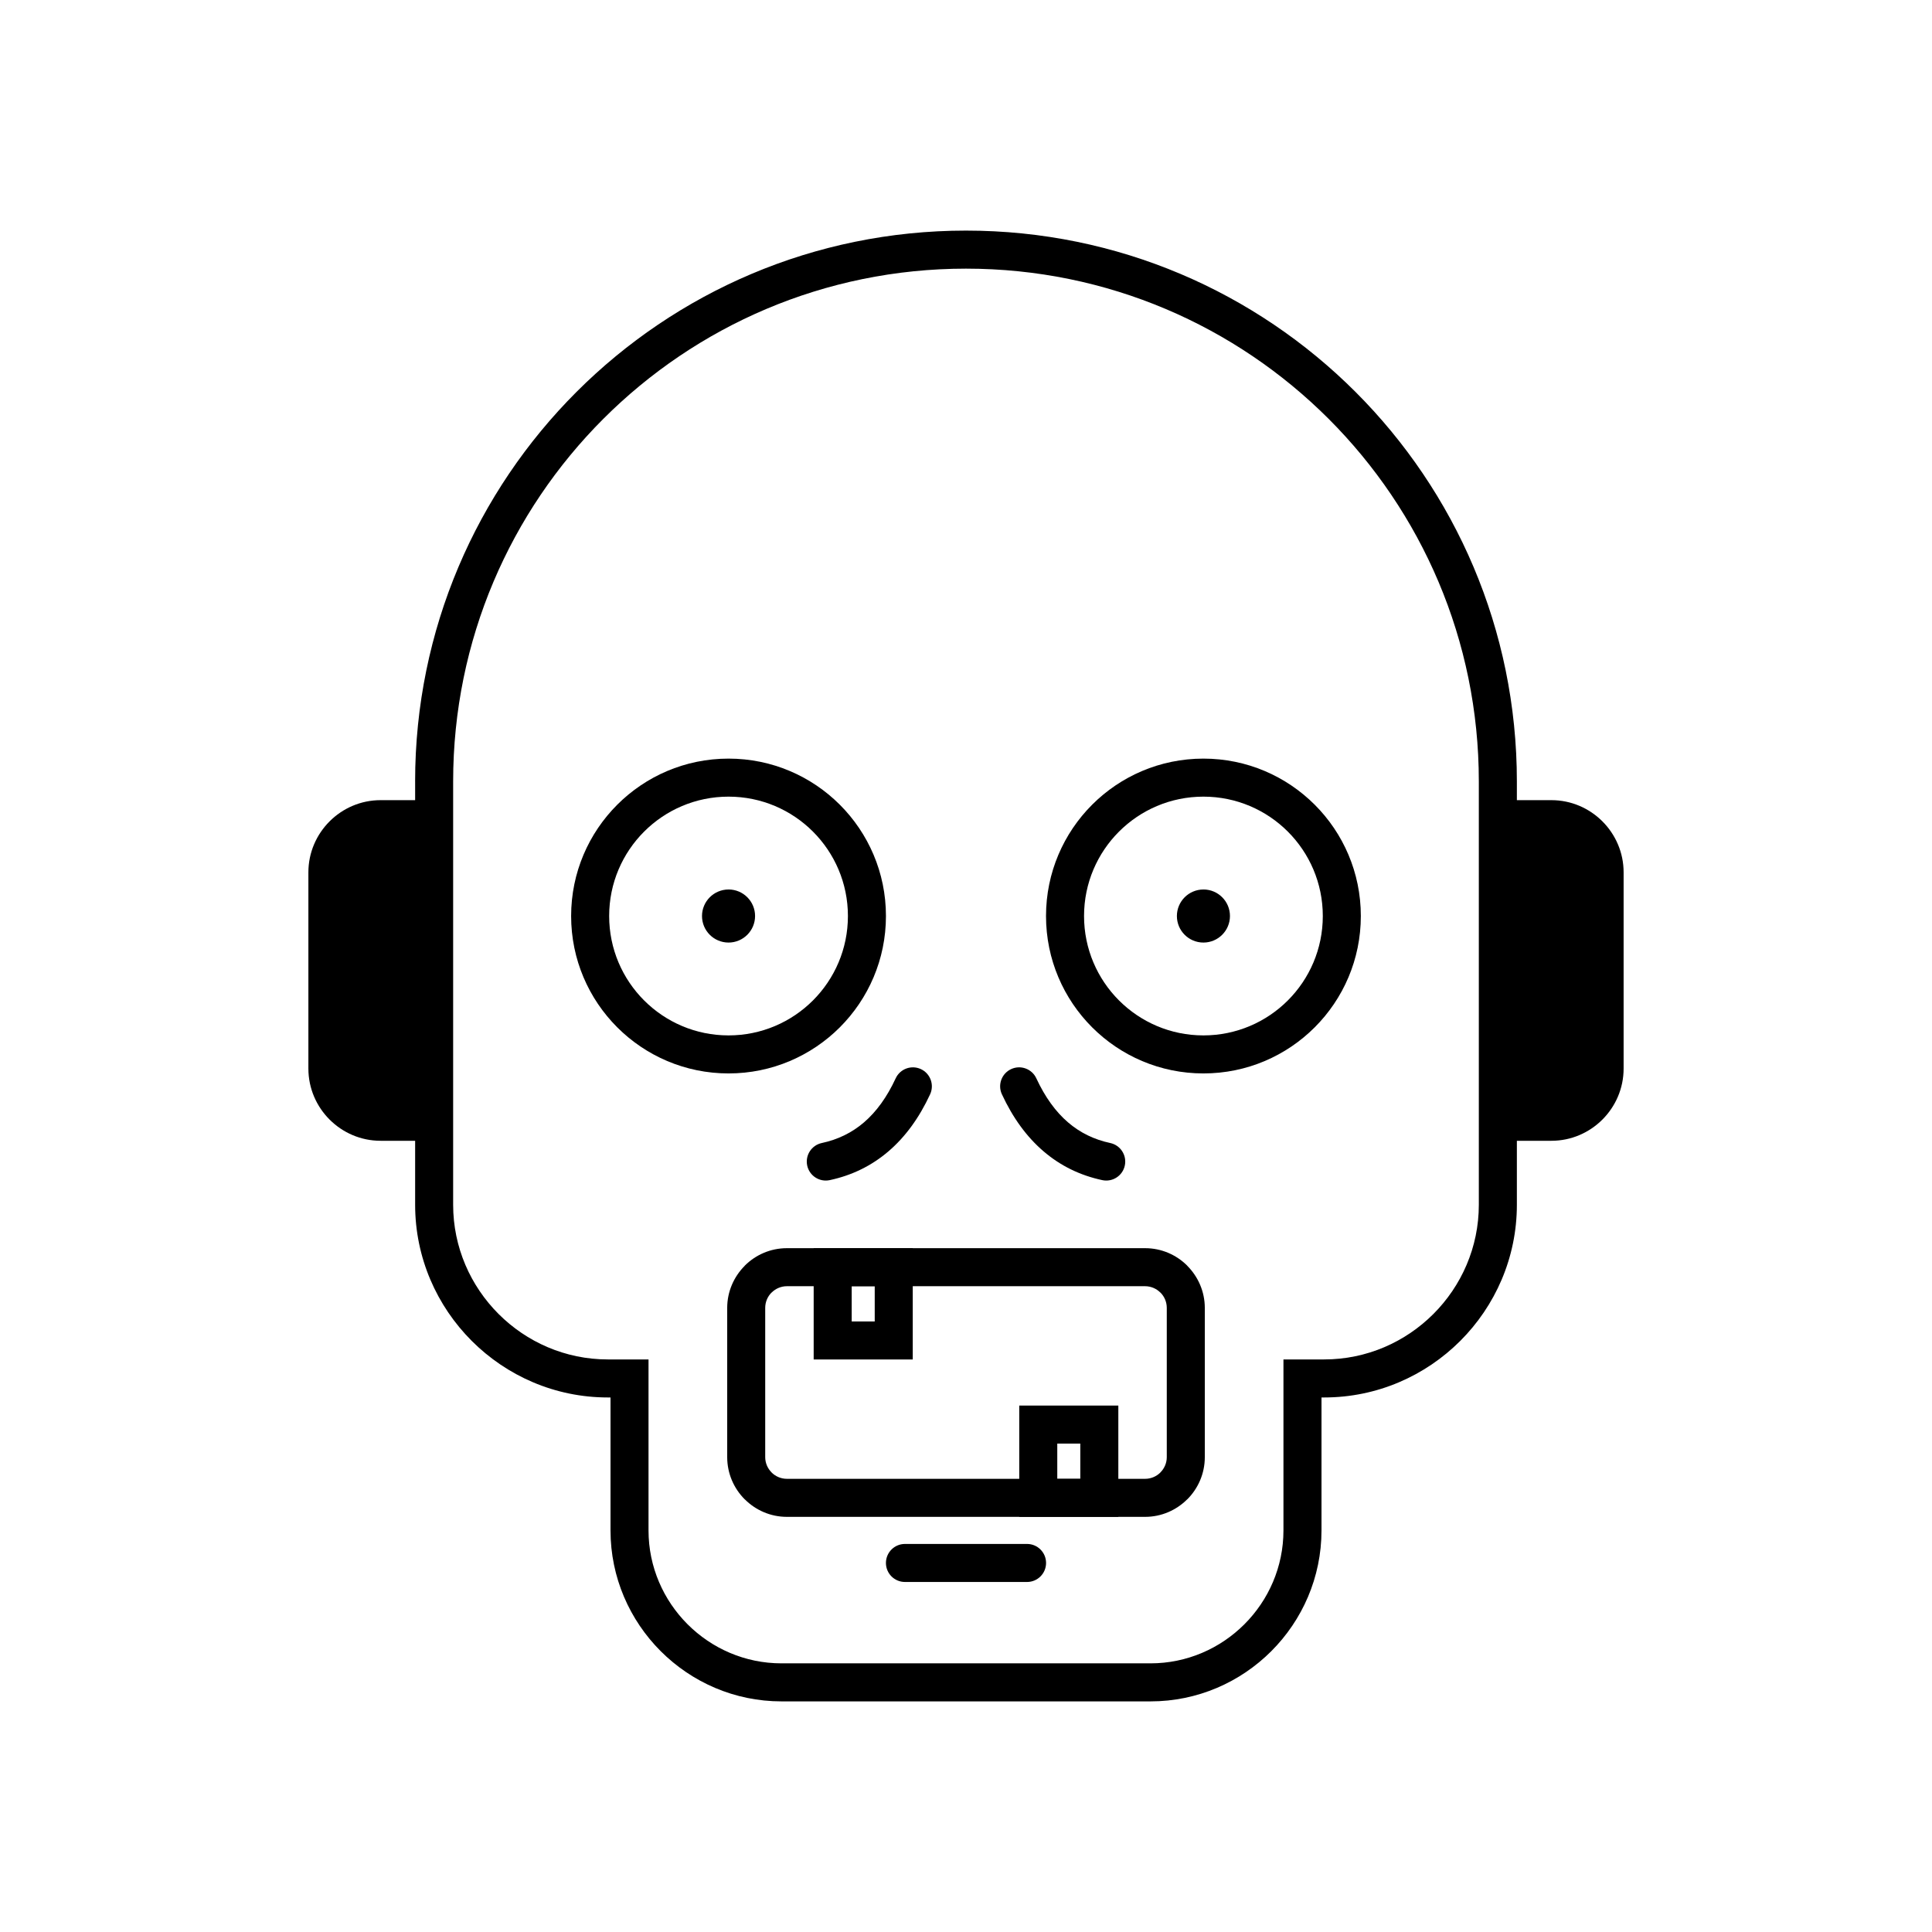
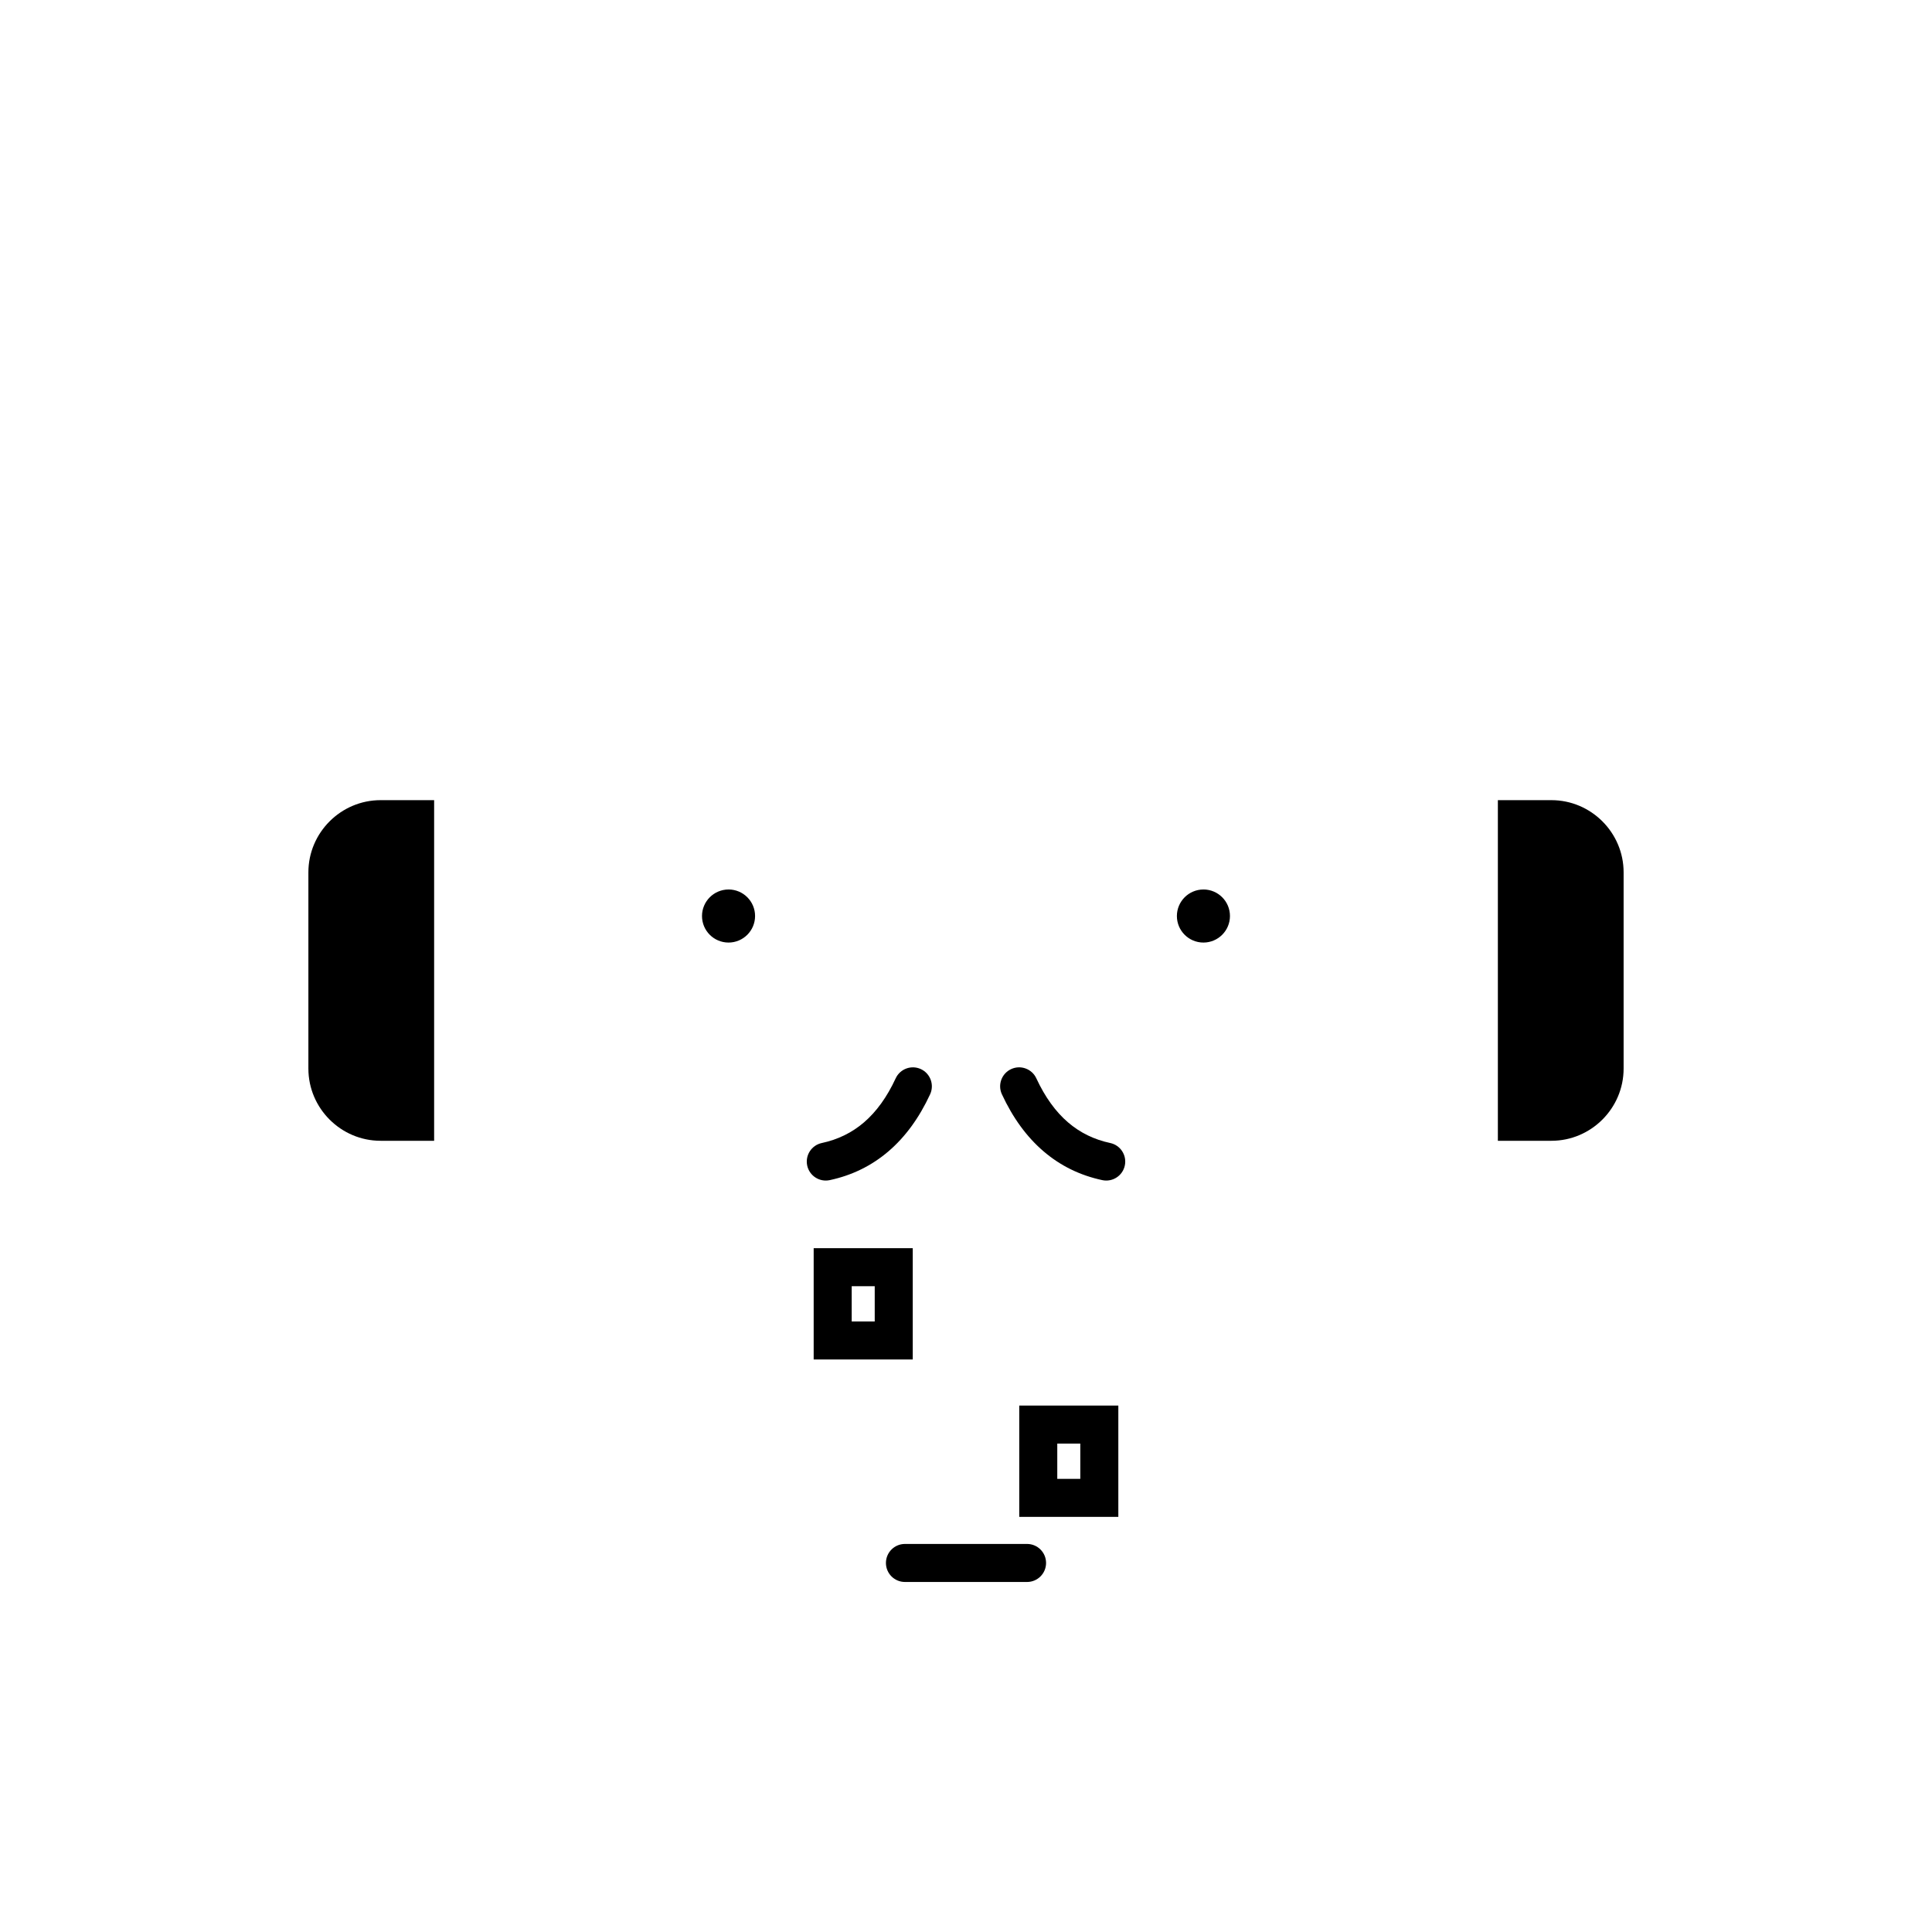
<svg xmlns="http://www.w3.org/2000/svg" fill="#000000" width="800px" height="800px" version="1.1" viewBox="144 144 512 512">
  <g fill-rule="evenodd">
-     <path d="m352.54 474.78h94.922c4.356 0 8.316 1.777 11.18 4.644l-0.012 0.012c2.871 2.875 4.656 6.832 4.656 11.172v39.551c0 4.356-1.777 8.316-4.644 11.18h-0.02c-2.867 2.863-6.816 4.644-11.16 4.644h-94.922c-4.344 0-8.297-1.777-11.16-4.644h-0.02c-2.867-2.867-4.644-6.824-4.644-11.18v-39.551c0-4.34 1.781-8.293 4.656-11.172l-0.012-0.012c2.867-2.867 6.824-4.644 11.18-4.644zm94.922 10.078h-94.922c-1.578 0-3.012 0.648-4.059 1.691h-0.02c-1.031 1.031-1.672 2.469-1.672 4.055v39.551c0 1.574 0.648 3.012 1.691 4.055l-0.008 0.008c1.043 1.039 2.481 1.684 4.066 1.684h94.922c1.586 0 3.023-0.645 4.066-1.684l-0.008-0.008c1.043-1.043 1.691-2.481 1.691-4.055v-39.551c0-1.59-0.641-3.023-1.672-4.055h-0.02c-1.043-1.043-2.481-1.691-4.059-1.691z" />
    <path d="m383.82 563.24c-2.781 0-5.039-2.254-5.039-5.039 0-2.781 2.254-5.039 5.039-5.039h32.359c2.781 0 5.039 2.254 5.039 5.039 0 2.781-2.254 5.039-5.039 5.039z" />
    <path d="m364.67 474.78h21.219v29.496h-26.258v-29.496zm11.141 10.078h-6.102v9.344h6.102z" />
    <path d="m419.15 516.49h21.219v29.496h-26.258v-29.496zm11.141 10.078h-6.102v9.344h6.102z" />
-     <path d="m254.01 351.1c0-40.312 16.34-76.809 42.758-103.23 26.418-26.418 62.914-42.758 103.23-42.758s76.809 16.34 103.23 42.758c26.418 26.418 42.758 62.914 42.758 103.23v112.18c0 14.047-5.742 26.812-14.996 36.066-9.254 9.25-22.02 14.996-36.066 14.996h-0.715v35.234c0 12.465-5.098 23.793-13.305 32.004-8.211 8.211-19.539 13.305-32.004 13.305h-97.801c-12.465 0-23.793-5.098-32.004-13.305-8.211-8.211-13.305-19.539-13.305-32.004v-35.234h-0.715c-14.047 0-26.812-5.742-36.066-14.996-9.25-9.25-14.996-22.02-14.996-36.066v-112.18zm49.883-96.102c-24.594 24.594-39.805 58.57-39.805 96.102v112.18c0 11.266 4.613 21.512 12.043 28.941 7.43 7.43 17.676 12.043 28.941 12.043h10.793v45.309c0 9.684 3.965 18.492 10.352 24.879s15.195 10.352 24.879 10.352h97.801c9.684 0 18.492-3.965 24.879-10.352 6.387-6.387 10.352-15.195 10.352-24.879v-45.309h10.793c11.266 0 21.512-4.613 28.941-12.043 7.43-7.43 12.043-17.676 12.043-28.941v-112.18c0-37.531-15.211-71.508-39.805-96.102s-58.57-39.805-96.102-39.805-71.508 15.211-96.102 39.805z" />
-     <path d="m337.07 345.04c11.516 0 21.945 4.672 29.496 12.219 7.547 7.547 12.219 17.977 12.219 29.496 0 11.516-4.672 21.945-12.219 29.496-7.547 7.547-17.977 12.219-29.496 12.219-11.516 0-21.945-4.668-29.496-12.219-7.547-7.547-12.219-17.977-12.219-29.496 0-11.516 4.672-21.945 12.219-29.496 7.547-7.547 17.977-12.219 29.496-12.219zm22.371 19.344c-5.723-5.723-13.633-9.266-22.371-9.266s-16.648 3.543-22.371 9.266c-5.723 5.723-9.266 13.633-9.266 22.371 0 8.738 3.543 16.648 9.266 22.371s13.633 9.266 22.371 9.266 16.648-3.543 22.371-9.266c5.723-5.723 9.266-13.633 9.266-22.371 0-8.738-3.543-16.648-9.266-22.371z" />
-     <path d="m462.92 345.04c11.516 0 21.945 4.672 29.496 12.219 7.547 7.547 12.219 17.977 12.219 29.496 0 11.516-4.668 21.945-12.219 29.496-7.547 7.547-17.977 12.219-29.496 12.219-11.516 0-21.945-4.668-29.496-12.219-7.547-7.547-12.219-17.977-12.219-29.496 0-11.516 4.672-21.945 12.219-29.496 7.547-7.547 17.977-12.219 29.496-12.219zm22.371 19.344c-5.723-5.723-13.633-9.266-22.371-9.266s-16.648 3.543-22.371 9.266c-5.723 5.723-9.266 13.633-9.266 22.371 0 8.738 3.543 16.648 9.266 22.371 5.723 5.723 13.633 9.266 22.371 9.266s16.648-3.543 22.371-9.266c5.723-5.723 9.266-13.633 9.266-22.371 0-8.738-3.543-16.648-9.266-22.371z" />
    <path d="m343.61 386.75c0 3.606-2.926 6.527-6.531 6.527s-6.527-2.922-6.527-6.527c0-3.606 2.922-6.531 6.527-6.531s6.531 2.926 6.531 6.531" />
    <path d="m337.07 379.72c1.941 0 3.703 0.789 4.973 2.059 1.273 1.273 2.059 3.031 2.059 4.973s-0.789 3.699-2.059 4.973c-1.273 1.273-3.031 2.062-4.973 2.062-1.941 0-3.703-0.789-4.973-2.059-1.273-1.273-2.059-3.031-2.059-4.973 0-1.938 0.789-3.695 2.059-4.969 1.277-1.273 3.035-2.062 4.973-2.062zm4.262 2.773c-1.09-1.09-2.598-1.766-4.262-1.766-1.664 0-3.172 0.676-4.262 1.762-1.09 1.09-1.766 2.598-1.766 4.262s0.676 3.172 1.766 4.262c1.09 1.09 2.598 1.766 4.262 1.766 1.664 0 3.172-0.676 4.262-1.762 1.09-1.09 1.762-2.598 1.762-4.262 0-1.664-0.676-3.172-1.766-4.262z" />
    <path d="m381.36 429.78c1.164-2.519 4.152-3.621 6.672-2.461 2.519 1.164 3.621 4.152 2.461 6.672-2.918 6.293-6.594 11.309-11.008 15.094-4.508 3.867-9.723 6.406-15.605 7.664-2.719 0.574-5.387-1.16-5.965-3.875-0.574-2.719 1.16-5.387 3.875-5.965 4.227-0.902 7.957-2.711 11.16-5.457 3.301-2.832 6.109-6.707 8.41-11.672z" />
    <path d="m409.51 433.99c-1.164-2.519-0.062-5.508 2.461-6.672 2.519-1.164 5.508-0.062 6.672 2.461 2.301 4.961 5.109 8.84 8.41 11.672 3.203 2.75 6.93 4.555 11.16 5.457 2.719 0.574 4.453 3.246 3.875 5.965-0.574 2.719-3.246 4.453-5.965 3.875-5.883-1.254-11.098-3.793-15.605-7.664-4.414-3.785-8.09-8.801-11.008-15.094z" />
    <path d="m469.45 386.75c0 3.606-2.922 6.527-6.527 6.527s-6.531-2.922-6.531-6.527c0-3.606 2.926-6.531 6.531-6.531s6.527 2.926 6.527 6.531" />
    <path d="m462.92 379.72c1.941 0 3.703 0.789 4.973 2.059 1.273 1.273 2.059 3.031 2.059 4.973s-0.789 3.699-2.059 4.973c-1.273 1.273-3.031 2.062-4.973 2.062s-3.703-0.789-4.973-2.059c-1.273-1.273-2.059-3.031-2.059-4.973 0-1.938 0.789-3.695 2.059-4.969 1.277-1.273 3.035-2.062 4.973-2.062zm4.262 2.773c-1.09-1.09-2.598-1.766-4.262-1.766s-3.172 0.676-4.262 1.762c-1.09 1.09-1.766 2.598-1.766 4.262s0.676 3.172 1.766 4.262c1.09 1.09 2.598 1.766 4.262 1.766s3.172-0.676 4.262-1.762c1.09-1.09 1.762-2.598 1.762-4.262 0-1.664-0.676-3.172-1.766-4.262z" />
    <path d="m540.95 356.05h14.191c10.523 0 19.133 8.609 19.133 19.133v52.004c0 10.523-8.609 19.133-19.133 19.133h-14.191z" />
-     <path d="m259.05 356.05h-14.191c-10.523 0-19.133 8.609-19.133 19.133v52.004c0 10.523 8.609 19.133 19.133 19.133h14.191z" />
+     <path d="m259.05 356.05h-14.191c-10.523 0-19.133 8.609-19.133 19.133v52.004c0 10.523 8.609 19.133 19.133 19.133h14.191" />
  </g>
</svg>